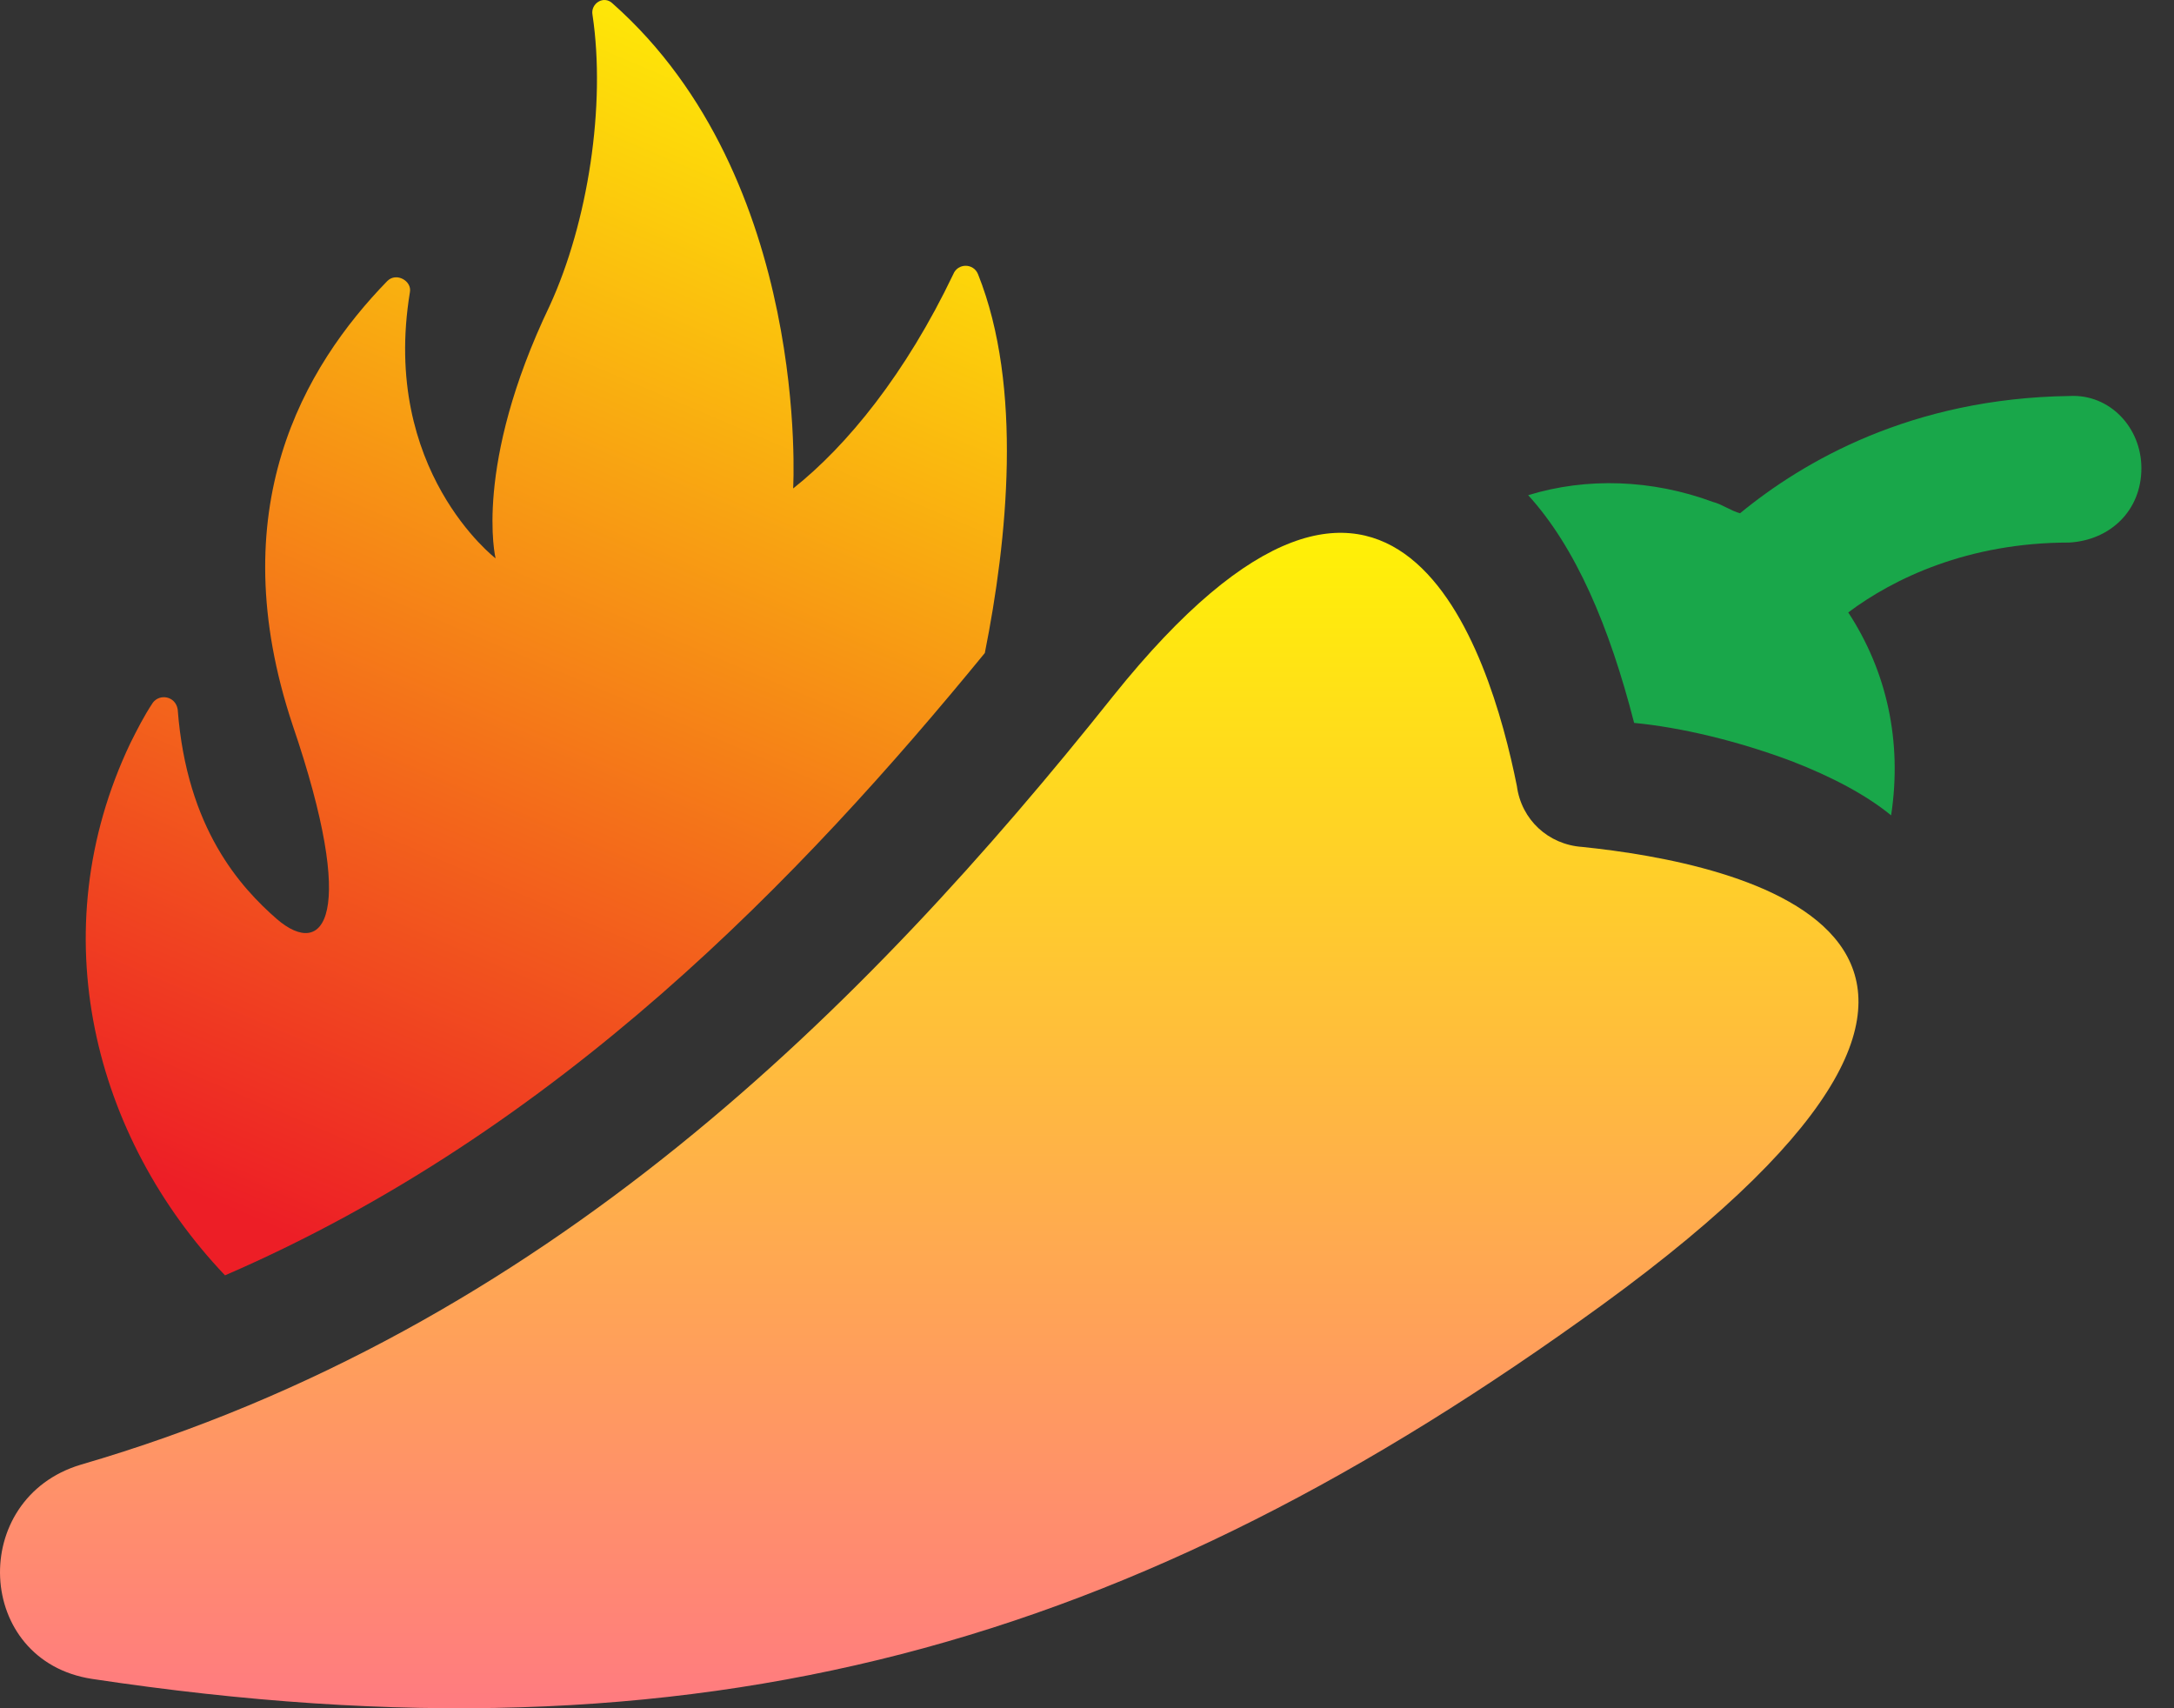
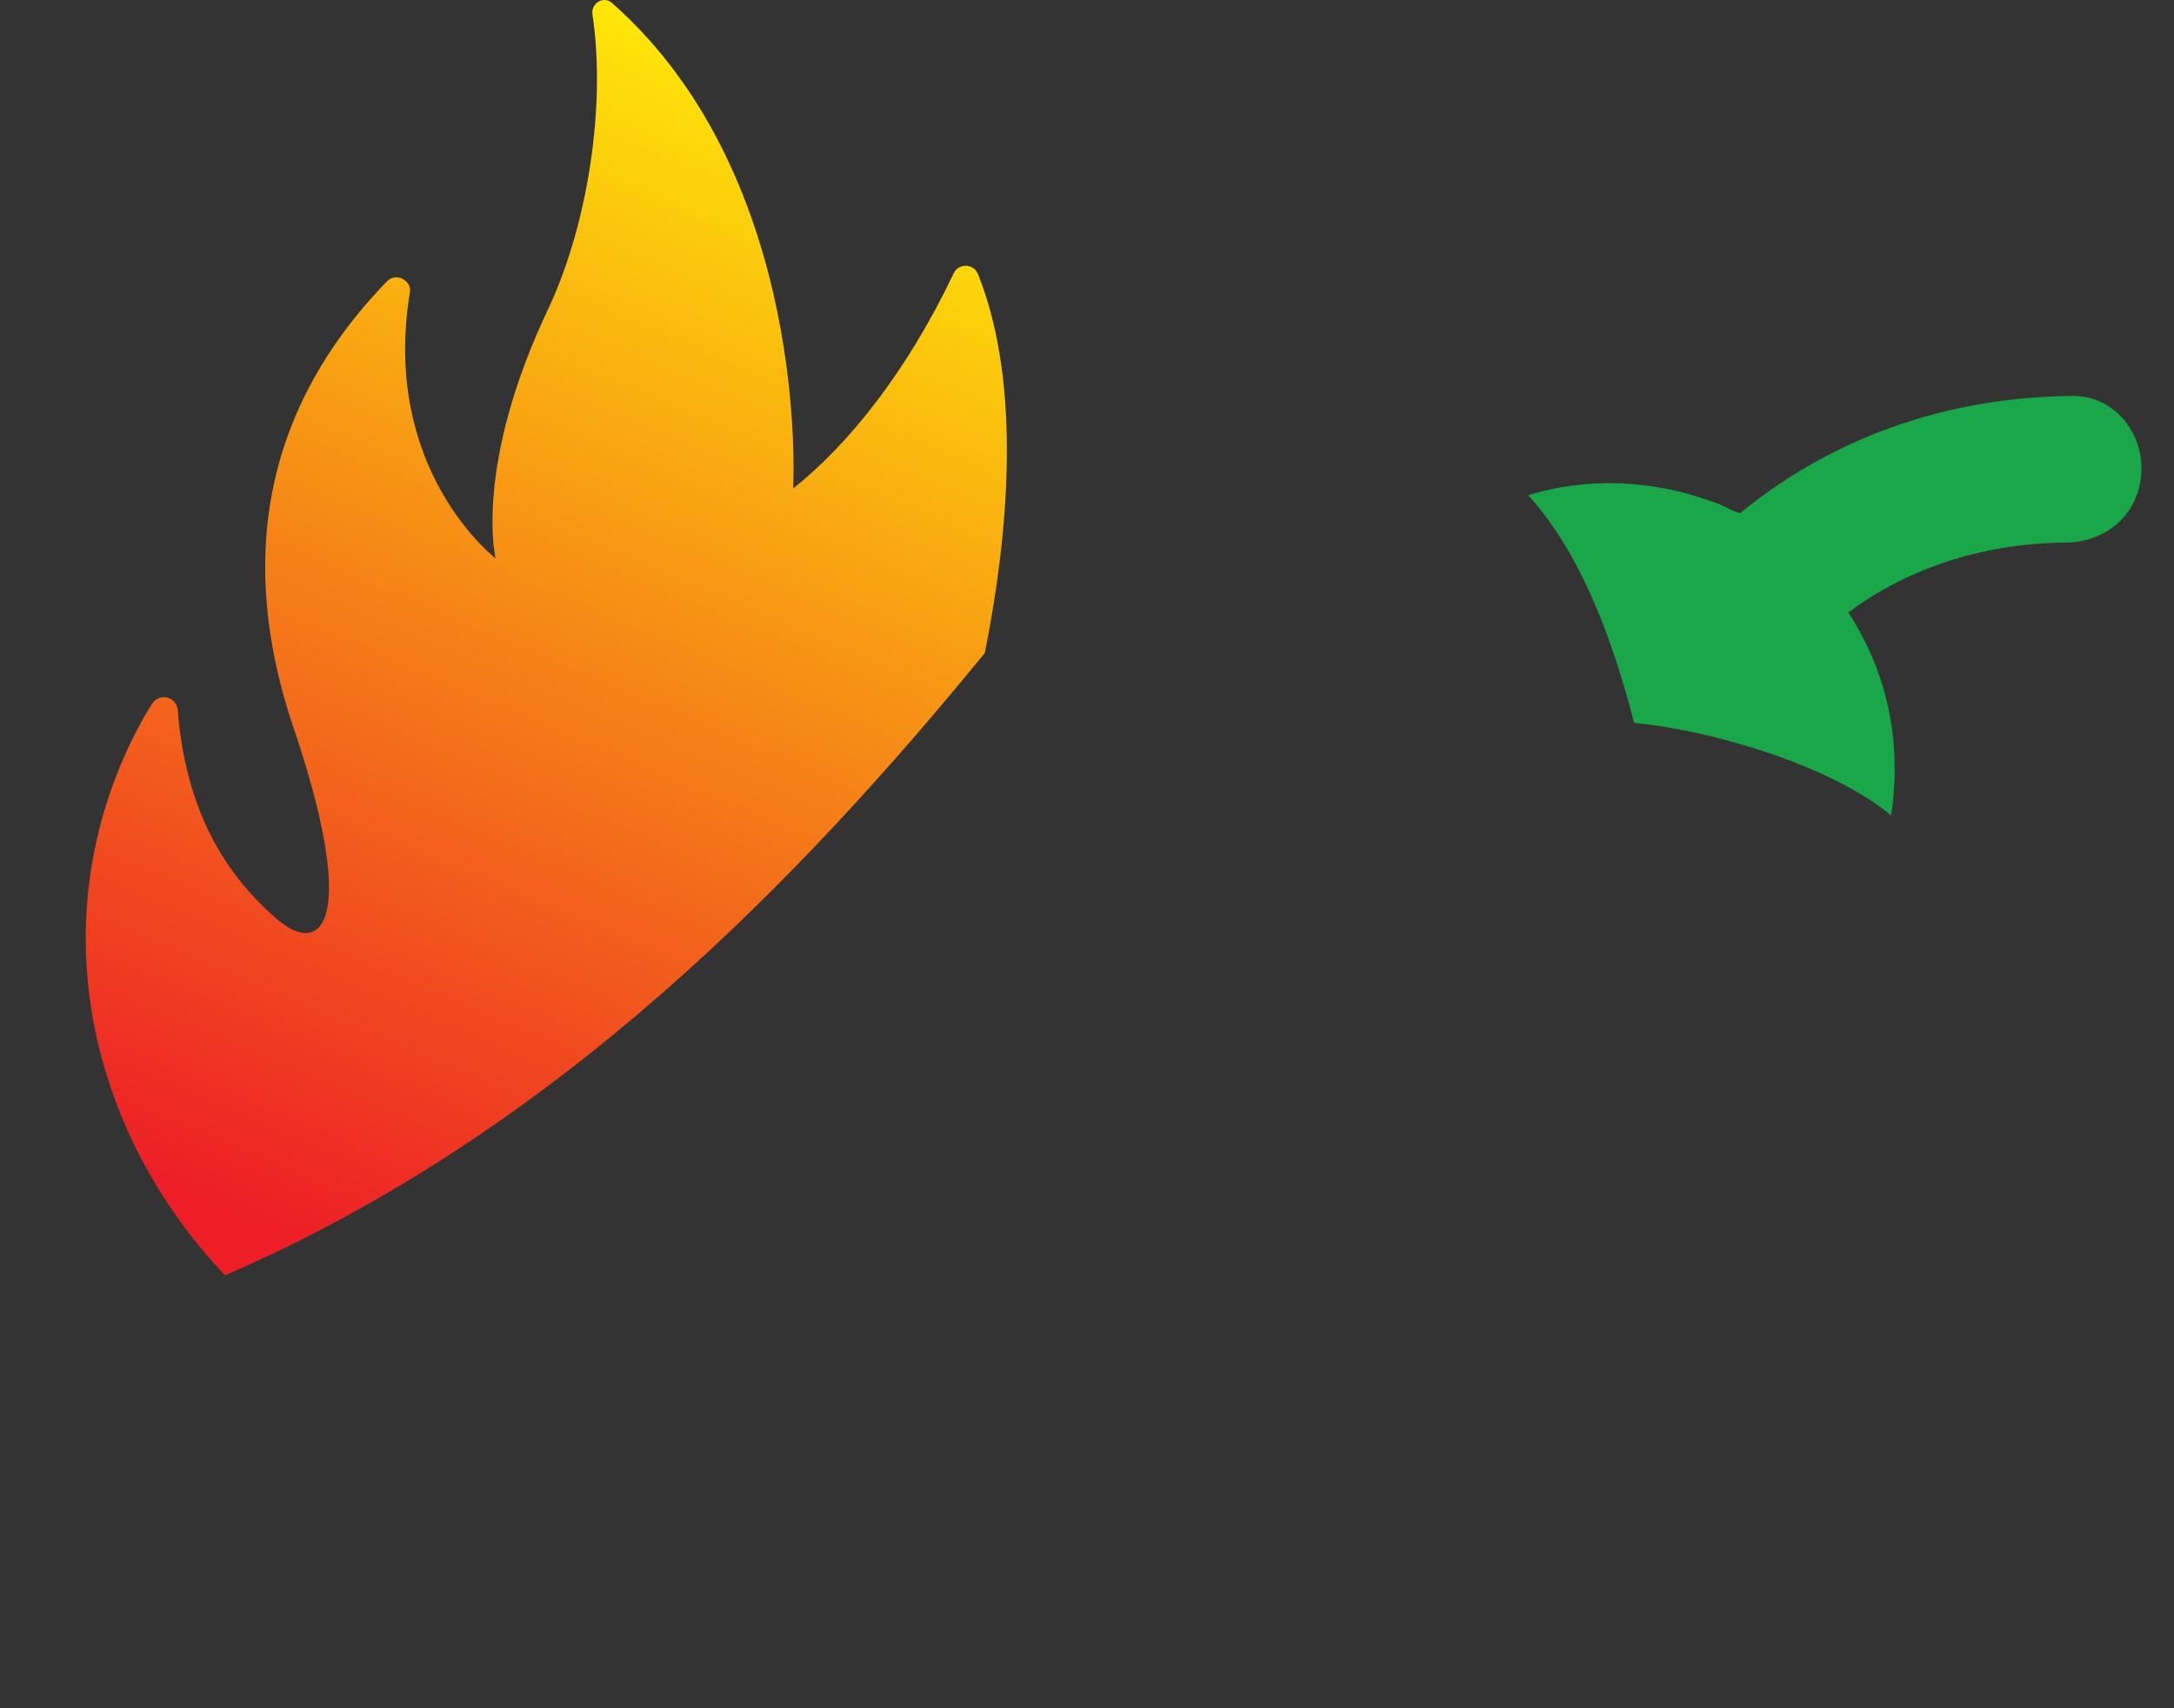
<svg xmlns="http://www.w3.org/2000/svg" width="42" height="33" viewBox="0 0 42 33" fill="none">
  <rect x="0" y="0" width="42" height="33" fill="#333333" stroke="none" />
  <path d="M19.026 12.615C19.461 10.437 19.766 7.476 18.895 5.298C18.808 5.08 18.503 5.08 18.416 5.298C17.501 7.214 16.369 8.608 15.323 9.436C15.323 9.436 15.672 3.468 11.839 0.071C11.665 -0.103 11.403 0.071 11.447 0.289C11.708 2.031 11.36 4.296 10.619 5.908C9.138 9 9.574 10.786 9.574 10.786C9.574 10.786 7.353 9.087 7.919 5.646C7.962 5.428 7.658 5.254 7.483 5.428C5.872 7.084 4.26 9.828 5.654 14.009C6.917 17.711 6.264 18.539 5.349 17.755C4.652 17.145 3.607 16.012 3.433 13.704C3.389 13.443 3.084 13.399 2.954 13.573C2.779 13.835 2.649 14.096 2.518 14.357C0.776 18.016 1.821 21.98 4.347 24.637C10.794 21.849 15.498 16.927 19.026 12.615Z" fill="url(#paint0_linear_70_320)" />
  <path d="M39.976 7.65C36.927 7.693 34.836 8.913 33.617 9.915C33.443 9.871 33.268 9.74 33.094 9.697C31.918 9.261 30.655 9.218 29.523 9.566C30.437 10.568 31.09 12.092 31.57 13.965C32.484 14.053 33.573 14.314 34.618 14.706C35.403 15.011 36.056 15.359 36.535 15.751C36.753 14.314 36.448 12.964 35.707 11.831C36.578 11.178 38.016 10.481 39.976 10.481C40.76 10.437 41.37 9.871 41.37 9.044C41.37 8.26 40.76 7.606 39.976 7.65Z" fill="#19A74A" />
-   <path d="M30.568 16.361C29.915 16.317 29.392 15.838 29.305 15.185C28.782 12.572 26.953 6.648 21.508 13.443C16.717 19.454 10.532 25.682 1.56 28.295C-0.618 28.949 -0.487 32.085 1.777 32.433C13.625 34.219 21.9 31.78 30.96 25.203C40.716 18.103 33.53 16.666 30.568 16.361Z" fill="url(#paint1_linear_70_320)" />
  <defs>
    <linearGradient id="paint0_linear_70_320" x1="14.809" y1="6.92463e-07" x2="4.791" y2="23.52" gradientUnits="userSpaceOnUse">
      <stop stop-color="#FFF106" />
      <stop offset="1" stop-color="#ED1E26" />
    </linearGradient>
    <linearGradient id="paint1_linear_70_320" x1="17.952" y1="10.293" x2="17.952" y2="33" gradientUnits="userSpaceOnUse">
      <stop stop-color="#FFF106" />
      <stop offset="1" stop-color="#FF7B80" />
    </linearGradient>
  </defs>
</svg>